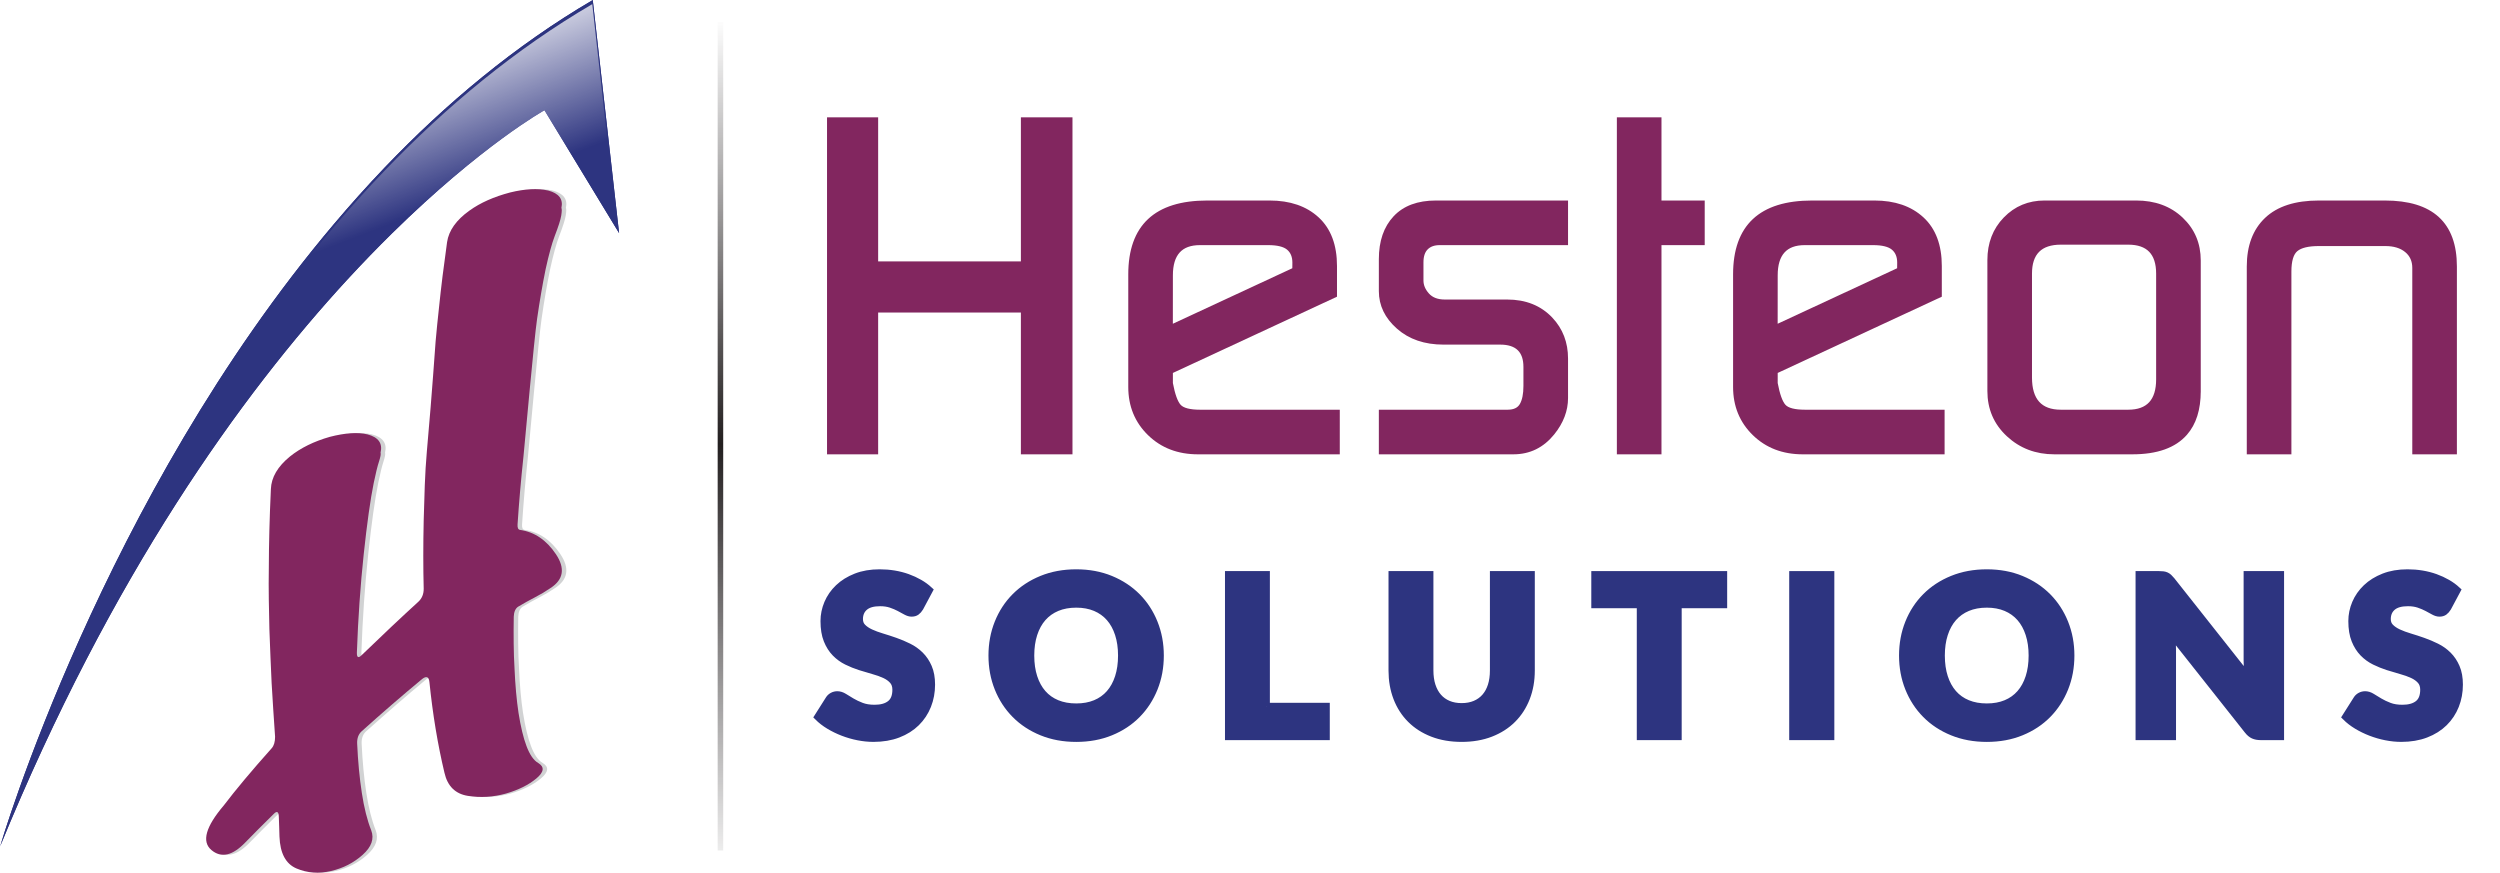
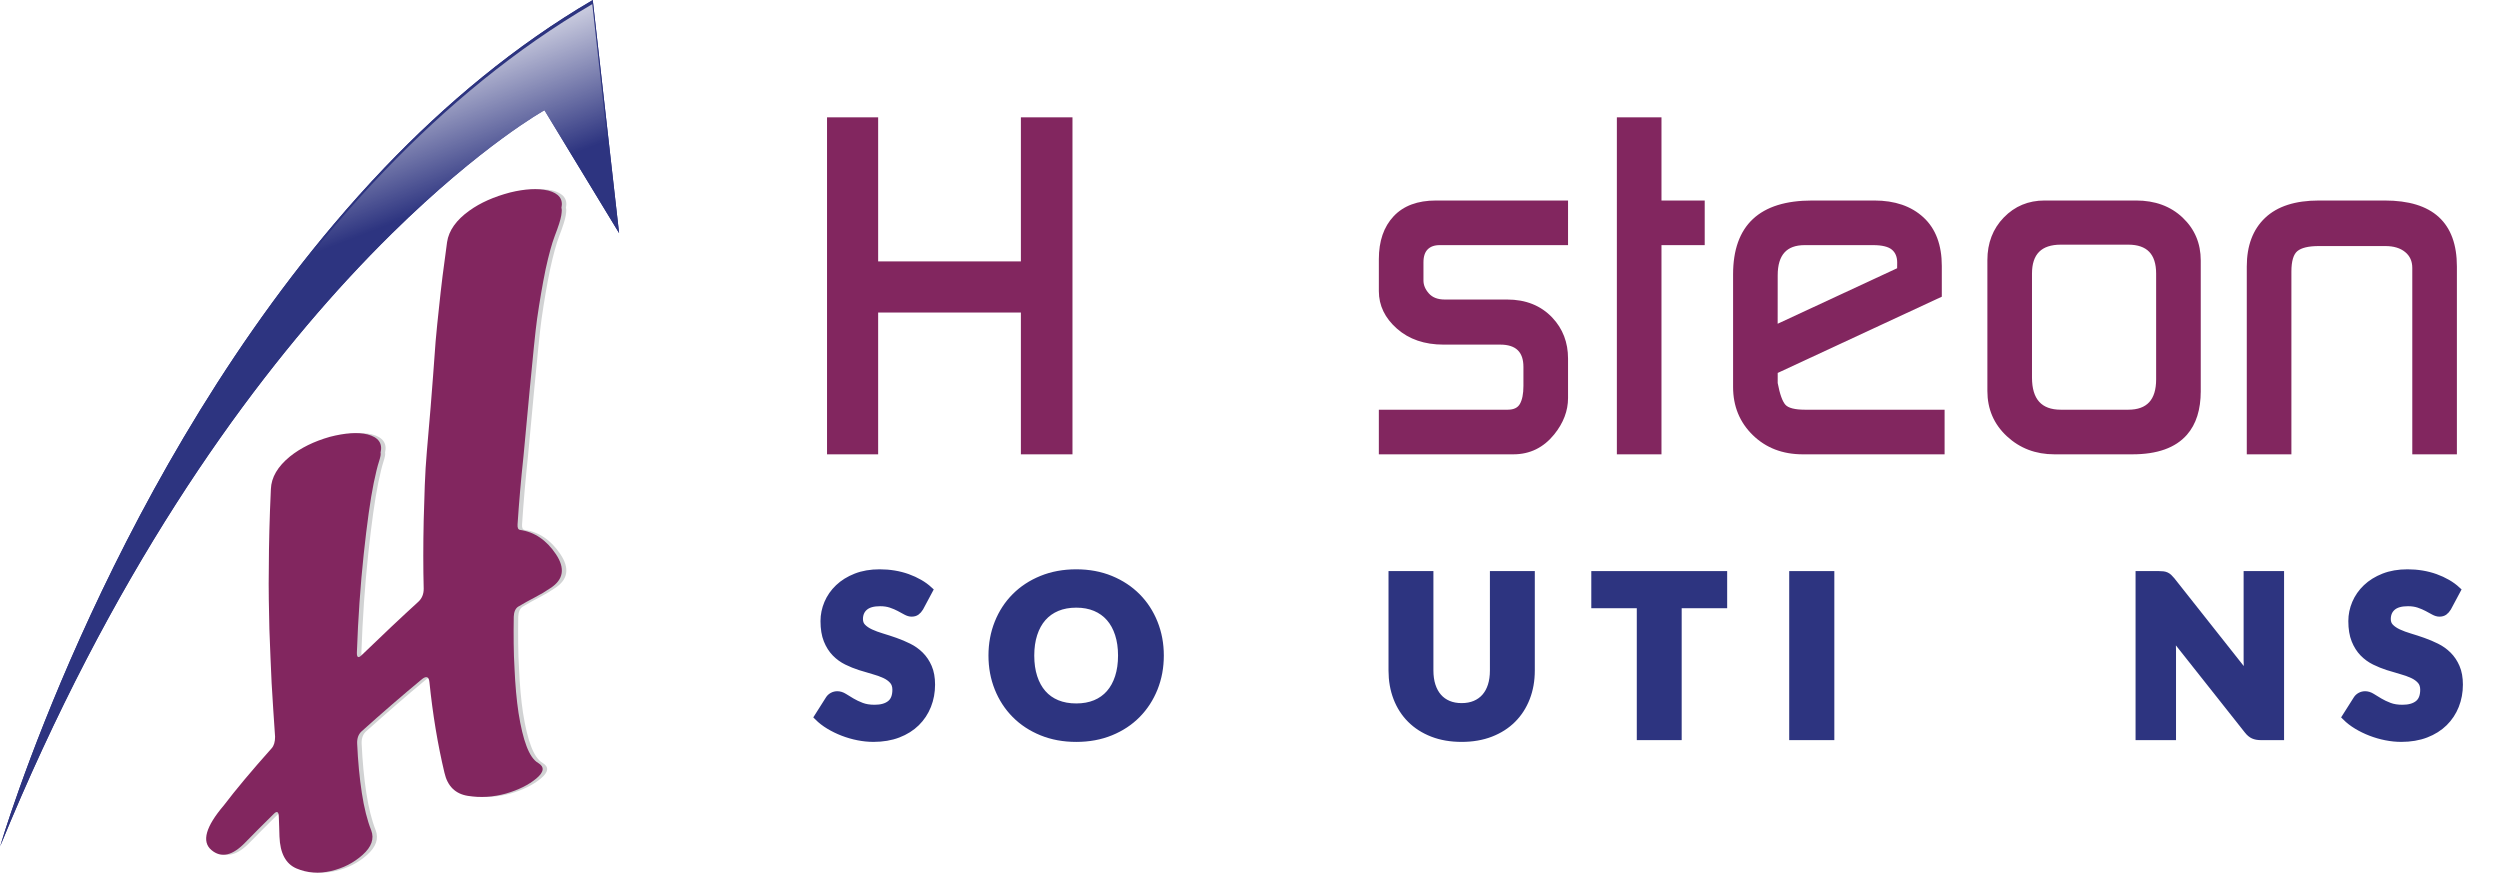
<svg xmlns="http://www.w3.org/2000/svg" version="1.1" id="Layer_1" x="0px" y="0px" enable-background="new 0 0 672 243.5" xml:space="preserve" viewBox="3.05 4.77 676.05 236.02">
  <filter id="AI_GaussianBlur_4">
    <feGaussianBlur stdDeviation="4" />
  </filter>
  <g>
    <path fill="#82265F" stroke="#82265F" stroke-width="0.75" stroke-miterlimit="10" d="M292.693,127.254h-13.2V88.911h-39.349   v38.343H227.07V36.865h13.075v38.972h39.349V36.865h13.2V127.254z" />
-     <path fill="#82265F" stroke="#82265F" stroke-width="0.75" stroke-miterlimit="10" d="M364.979,127.254h-37.966   c-5.364,0-9.786-1.697-13.263-5.092c-3.479-3.394-5.218-7.646-5.218-12.76V78.979c0-13.075,6.997-19.612,20.994-19.612h16.847   c5.446,0,9.784,1.489,13.011,4.463c3.226,2.976,4.841,7.272,4.841,12.886v8.046l-44.378,20.618v3.017   c0.585,3.102,1.32,5.135,2.2,6.098c0.88,0.964,2.744,1.445,5.594,1.445h37.338V127.254z M352.89,77.551l0.021-1.748   c0-1.666-0.524-2.935-1.571-3.809c-1.05-0.874-2.829-1.312-5.344-1.312h-18.479c-5.113,0-7.669,2.846-7.669,8.539l-0.012,13.686   L352.89,77.551z" />
    <path fill="#82265F" stroke="#82265F" stroke-width="0.75" stroke-miterlimit="10" d="M426.705,70.682h-34.336   c-1.505,0-2.674,0.42-3.509,1.257c-0.837,0.838-1.253,2.096-1.253,3.771v4.903c0,1.341,0.522,2.599,1.571,3.771   c1.047,1.174,2.577,1.76,4.589,1.76h16.846c4.944,0,8.926,1.593,11.942,4.777c2.767,2.935,4.149,6.537,4.149,10.812v10.686   c0,3.353-1.21,6.537-3.628,9.554c-2.837,3.521-6.422,5.28-10.757,5.28h-36.027v-11.314h34.476c1.748,0,2.956-0.585,3.622-1.76   c0.666-1.173,1-2.849,1-5.028v-5.154c0-4.275-2.222-6.412-6.663-6.412h-15.337c-5.029,0-9.137-1.402-12.32-4.211   c-3.187-2.807-4.777-6.097-4.777-9.869v-8.674c0-4.777,1.294-8.548,3.888-11.314c2.591-2.766,6.311-4.148,11.161-4.148h35.363   V70.682z" />
    <path fill="#82265F" stroke="#82265F" stroke-width="0.75" stroke-miterlimit="10" d="M463.663,70.682h-11.691v56.572h-11.314   V36.865h11.314v22.503h11.691V70.682z" />
    <path fill="#82265F" stroke="#82265F" stroke-width="0.75" stroke-miterlimit="10" d="M528.532,127.254h-37.966   c-5.364,0-9.786-1.697-13.263-5.092c-3.479-3.394-5.218-7.646-5.218-12.76V78.979c0-13.075,6.997-19.612,20.994-19.612h16.847   c5.446,0,9.784,1.489,13.011,4.463c3.226,2.976,4.841,7.272,4.841,12.886v8.046L483.4,105.38v3.017   c0.585,3.102,1.32,5.135,2.2,6.098c0.88,0.964,2.744,1.445,5.594,1.445h37.338V127.254z M516.442,77.551l0.021-1.748   c0-1.666-0.524-2.935-1.571-3.809c-1.05-0.874-2.829-1.312-5.344-1.312h-18.479c-5.113,0-7.669,2.846-7.669,8.539l-0.012,13.686   L516.442,77.551z" />
    <path fill="#82265F" stroke="#82265F" stroke-width="0.75" stroke-miterlimit="10" d="M597.801,110.534   c0,4.945-1.217,8.8-3.646,11.565c-3.017,3.438-7.837,5.154-14.457,5.154h-21.12c-4.946,0-9.136-1.595-12.571-4.785   c-3.438-3.189-5.154-7.18-5.154-11.967V75.111c0-4.533,1.445-8.291,4.337-11.273c2.892-2.98,6.475-4.471,10.749-4.471h24.766   c5.028,0,9.134,1.509,12.32,4.526c3.184,3.017,4.777,6.789,4.777,11.314V110.534z M586.486,107.367V78.751   c0-5.463-2.641-8.195-7.92-8.195h-18.229c-5.448,0-8.171,2.732-8.171,8.195v28.111c0,6.052,2.723,9.077,8.171,9.077h18.229   C583.846,115.939,586.486,113.083,586.486,107.367z" />
    <path fill="#82265F" stroke="#82265F" stroke-width="0.75" stroke-miterlimit="10" d="M667.068,127.254h-11.313V77.219   c0-1.927-0.691-3.457-2.075-4.588c-1.383-1.132-3.248-1.697-5.594-1.697h-17.978c-2.85,0-4.861,0.483-6.034,1.446   c-1.175,0.964-1.76,2.913-1.76,5.846v49.029H611V76.842c0-5.532,1.612-9.826,4.84-12.886c3.226-3.058,7.983-4.588,14.269-4.588   h17.852c12.738,0,19.108,5.826,19.108,17.475V127.254z" />
  </g>
  <g>
    <g>
      <path fill="#2D3480" stroke="#2D3480" stroke-width="2" stroke-miterlimit="10" d="M251.792,169.084    c-0.3,0.48-0.615,0.84-0.945,1.08s-0.755,0.36-1.275,0.36c-0.46,0-0.956-0.146-1.485-0.436c-0.53-0.289-1.13-0.615-1.8-0.975    c-0.67-0.36-1.436-0.685-2.295-0.976c-0.86-0.289-1.84-0.435-2.94-0.435c-1.9,0-3.315,0.405-4.245,1.215    c-0.93,0.811-1.395,1.905-1.395,3.285c0,0.88,0.28,1.61,0.84,2.19c0.56,0.58,1.295,1.079,2.205,1.5    c0.91,0.42,1.95,0.805,3.12,1.154c1.17,0.351,2.365,0.74,3.585,1.17c1.22,0.431,2.415,0.936,3.585,1.516s2.209,1.319,3.12,2.22    c0.91,0.9,1.645,1.995,2.205,3.285c0.56,1.29,0.84,2.845,0.84,4.665c0,2.021-0.35,3.91-1.05,5.67s-1.715,3.295-3.045,4.604    c-1.33,1.311-2.97,2.341-4.92,3.091c-1.95,0.75-4.165,1.125-6.645,1.125c-1.36,0-2.745-0.141-4.155-0.421    c-1.41-0.279-2.775-0.675-4.095-1.185c-1.32-0.51-2.56-1.114-3.72-1.815c-1.16-0.699-2.17-1.479-3.03-2.34l3-4.739    c0.22-0.36,0.53-0.65,0.93-0.87c0.4-0.22,0.83-0.33,1.29-0.33c0.6,0,1.205,0.19,1.815,0.569c0.61,0.381,1.3,0.801,2.07,1.261    s1.655,0.88,2.655,1.26c1,0.38,2.18,0.57,3.54,0.57c1.84,0,3.27-0.405,4.29-1.216c1.02-0.81,1.53-2.095,1.53-3.854    c0-1.021-0.28-1.85-0.84-2.49c-0.561-0.64-1.295-1.17-2.205-1.59c-0.911-0.42-1.945-0.79-3.105-1.11    c-1.16-0.319-2.351-0.675-3.57-1.064c-1.22-0.391-2.41-0.87-3.57-1.44c-1.16-0.569-2.195-1.319-3.105-2.25    c-0.91-0.93-1.646-2.09-2.205-3.479c-0.56-1.391-0.84-3.105-0.84-5.146c0-1.64,0.33-3.24,0.99-4.8c0.66-1.56,1.63-2.95,2.91-4.17    c1.28-1.22,2.85-2.194,4.71-2.925s3.99-1.096,6.39-1.096c1.339,0,2.645,0.105,3.915,0.315c1.27,0.21,2.475,0.521,3.615,0.93    c1.14,0.41,2.205,0.9,3.195,1.471c0.99,0.569,1.875,1.215,2.655,1.935L251.792,169.084z" />
      <path fill="#2D3480" stroke="#2D3480" stroke-width="2" stroke-miterlimit="10" d="M316.771,182.044    c0,3.16-0.545,6.101-1.635,8.82c-1.091,2.72-2.625,5.085-4.605,7.095s-4.365,3.585-7.155,4.725    c-2.79,1.141-5.885,1.711-9.285,1.711c-3.399,0-6.5-0.57-9.3-1.711c-2.8-1.14-5.195-2.715-7.185-4.725    c-1.991-2.01-3.53-4.375-4.62-7.095c-1.09-2.72-1.635-5.66-1.635-8.82s0.545-6.1,1.635-8.82c1.09-2.72,2.629-5.079,4.62-7.079    c1.99-2,4.384-3.57,7.185-4.711c2.8-1.14,5.9-1.71,9.3-1.71c3.4,0,6.495,0.575,9.285,1.726s5.175,2.726,7.155,4.725    c1.98,2,3.515,4.36,4.605,7.08C316.227,175.975,316.771,178.904,316.771,182.044z M306.392,182.044c0-2.16-0.28-4.104-0.841-5.835    c-0.56-1.729-1.364-3.195-2.414-4.395c-1.051-1.2-2.336-2.12-3.855-2.761c-1.521-0.64-3.25-0.96-5.19-0.96    c-1.96,0-3.704,0.32-5.234,0.96c-1.53,0.641-2.82,1.561-3.87,2.761c-1.05,1.199-1.855,2.665-2.415,4.395    c-0.56,1.73-0.84,3.675-0.84,5.835c0,2.181,0.28,4.136,0.84,5.865c0.56,1.73,1.365,3.195,2.415,4.395    c1.05,1.2,2.34,2.115,3.87,2.745s3.274,0.945,5.234,0.945c1.94,0,3.67-0.315,5.19-0.945c1.52-0.63,2.805-1.545,3.855-2.745    c1.05-1.199,1.854-2.664,2.414-4.395C306.111,186.18,306.392,184.225,306.392,182.044z" />
-       <path fill="#2D3480" stroke="#2D3480" stroke-width="2" stroke-miterlimit="10" d="M345.45,195.814h16.2v8.1H335.31v-43.71h10.141    V195.814z" />
      <path fill="#2D3480" stroke="#2D3480" stroke-width="2" stroke-miterlimit="10" d="M398.311,195.904    c1.359,0,2.574-0.226,3.645-0.675c1.07-0.45,1.975-1.096,2.715-1.936s1.306-1.864,1.695-3.075c0.39-1.21,0.585-2.584,0.585-4.125    v-25.89h10.14v25.89c0,2.681-0.435,5.141-1.305,7.38c-0.87,2.24-2.115,4.171-3.735,5.79c-1.619,1.62-3.59,2.881-5.909,3.78    c-2.32,0.9-4.931,1.351-7.83,1.351c-2.921,0-5.54-0.45-7.86-1.351c-2.32-0.899-4.29-2.16-5.91-3.78    c-1.62-1.619-2.86-3.55-3.72-5.79c-0.86-2.239-1.29-4.699-1.29-7.38v-25.89h10.14v25.86c0,1.54,0.195,2.915,0.585,4.125    c0.391,1.21,0.955,2.24,1.695,3.09s1.645,1.5,2.715,1.95C395.735,195.679,396.95,195.904,398.311,195.904z" />
      <path fill="#2D3480" stroke="#2D3480" stroke-width="2" stroke-miterlimit="10" d="M469.11,160.204v8.04h-12.3v35.67h-10.14    v-35.67H434.37v-8.04H469.11z" />
      <path fill="#2D3480" stroke="#2D3480" stroke-width="2" stroke-miterlimit="10" d="M498.09,203.914h-10.2v-43.71h10.2V203.914z" />
-       <path fill="#2D3480" stroke="#2D3480" stroke-width="2" stroke-miterlimit="10" d="M563.01,182.044c0,3.16-0.545,6.101-1.635,8.82    c-1.091,2.72-2.625,5.085-4.605,7.095s-4.365,3.585-7.155,4.725c-2.79,1.141-5.885,1.711-9.285,1.711c-3.399,0-6.5-0.57-9.3-1.711    c-2.8-1.14-5.195-2.715-7.185-4.725c-1.99-2.01-3.53-4.375-4.62-7.095c-1.091-2.72-1.635-5.66-1.635-8.82s0.544-6.1,1.635-8.82    c1.09-2.72,2.63-5.079,4.62-7.079c1.989-2,4.385-3.57,7.185-4.711c2.8-1.14,5.9-1.71,9.3-1.71c3.4,0,6.495,0.575,9.285,1.726    s5.175,2.726,7.155,4.725c1.98,2,3.515,4.36,4.605,7.08C562.465,175.975,563.01,178.904,563.01,182.044z M552.63,182.044    c0-2.16-0.28-4.104-0.841-5.835c-0.56-1.729-1.364-3.195-2.414-4.395c-1.051-1.2-2.336-2.12-3.855-2.761    c-1.521-0.64-3.25-0.96-5.19-0.96c-1.96,0-3.704,0.32-5.234,0.96c-1.53,0.641-2.82,1.561-3.87,2.761    c-1.05,1.199-1.855,2.665-2.415,4.395c-0.561,1.73-0.84,3.675-0.84,5.835c0,2.181,0.279,4.136,0.84,5.865    c0.56,1.73,1.365,3.195,2.415,4.395c1.05,1.2,2.34,2.115,3.87,2.745s3.274,0.945,5.234,0.945c1.94,0,3.67-0.315,5.19-0.945    c1.52-0.63,2.805-1.545,3.855-2.745c1.05-1.199,1.854-2.664,2.414-4.395C552.35,186.18,552.63,184.225,552.63,182.044z" />
      <path fill="#2D3480" stroke="#2D3480" stroke-width="2" stroke-miterlimit="10" d="M587.999,160.264    c0.3,0.041,0.57,0.115,0.811,0.226c0.239,0.11,0.47,0.265,0.689,0.465s0.47,0.47,0.75,0.81l20.76,26.25    c-0.08-0.84-0.14-1.654-0.18-2.444s-0.06-1.535-0.06-2.235v-23.13h8.939v43.71h-5.279c-0.78,0-1.44-0.12-1.98-0.36    c-0.54-0.239-1.061-0.68-1.56-1.319l-20.61-26.04c0.06,0.76,0.109,1.505,0.15,2.234c0.039,0.73,0.06,1.415,0.06,2.056v23.43h-8.94    v-43.71h5.341C587.329,160.204,587.699,160.225,587.999,160.264z" />
      <path fill="#2D3480" stroke="#2D3480" stroke-width="2" stroke-miterlimit="10" d="M664.948,169.084    c-0.3,0.48-0.615,0.84-0.945,1.08s-0.755,0.36-1.274,0.36c-0.461,0-0.955-0.146-1.485-0.436c-0.53-0.289-1.13-0.615-1.8-0.975    c-0.67-0.36-1.436-0.685-2.295-0.976c-0.86-0.289-1.841-0.435-2.94-0.435c-1.9,0-3.314,0.405-4.245,1.215    c-0.93,0.811-1.395,1.905-1.395,3.285c0,0.88,0.279,1.61,0.84,2.19c0.56,0.58,1.295,1.079,2.205,1.5    c0.91,0.42,1.95,0.805,3.12,1.154c1.17,0.351,2.364,0.74,3.585,1.17c1.22,0.431,2.415,0.936,3.585,1.516s2.21,1.319,3.12,2.22    s1.645,1.995,2.205,3.285c0.56,1.29,0.84,2.845,0.84,4.665c0,2.021-0.351,3.91-1.05,5.67c-0.7,1.76-1.716,3.295-3.045,4.604    c-1.331,1.311-2.971,2.341-4.92,3.091c-1.95,0.75-4.166,1.125-6.646,1.125c-1.36,0-2.745-0.141-4.155-0.421    c-1.409-0.279-2.774-0.675-4.095-1.185s-2.561-1.114-3.72-1.815c-1.16-0.699-2.171-1.479-3.03-2.34l3-4.739    c0.22-0.36,0.529-0.65,0.93-0.87s0.83-0.33,1.29-0.33c0.601,0,1.205,0.19,1.815,0.569c0.609,0.381,1.3,0.801,2.07,1.261    c0.77,0.46,1.654,0.88,2.654,1.26s2.18,0.57,3.54,0.57c1.84,0,3.271-0.405,4.29-1.216c1.021-0.81,1.53-2.095,1.53-3.854    c0-1.021-0.28-1.85-0.84-2.49c-0.561-0.64-1.295-1.17-2.205-1.59s-1.945-0.79-3.105-1.11c-1.16-0.319-2.35-0.675-3.569-1.064    c-1.221-0.391-2.41-0.87-3.57-1.44c-1.16-0.569-2.195-1.319-3.105-2.25c-0.91-0.93-1.645-2.09-2.204-3.479    c-0.561-1.391-0.841-3.105-0.841-5.146c0-1.64,0.33-3.24,0.99-4.8s1.63-2.95,2.91-4.17c1.279-1.22,2.85-2.194,4.71-2.925    s3.99-1.096,6.39-1.096c1.34,0,2.646,0.105,3.915,0.315c1.271,0.21,2.476,0.521,3.615,0.93c1.14,0.41,2.205,0.9,3.195,1.471    c0.99,0.569,1.875,1.215,2.655,1.935L664.948,169.084z" />
    </g>
  </g>
  <g>
    <path fill="#D1D2D3" d="M125.163,70.247c0.467-3.136,2.479-5.974,6.033-8.513c2.948-2.122,6.625-3.763,11.033-4.92   c4.015-0.981,7.438-1.155,10.266-0.523c2.915,0.761,4.111,2.331,3.589,4.706c0.145,0.275,0.126,0.969-0.05,2.074   c-0.177,1.107-0.772,2.97-1.782,5.587c-0.754,1.974-1.562,4.922-2.425,8.846c-0.851,4.147-1.625,8.645-2.325,13.489   c-0.817,5.628-3.144,31.76-3.686,37.244c-0.676,6.373-1.208,12.485-1.591,18.332c-0.063,0.934,0.165,1.434,0.68,1.501   c3.898,0.554,7.127,2.739,9.686,6.56s2.072,6.876-1.462,9.167c-1.307,0.898-2.704,1.73-4.194,2.498   c-1.486,0.767-3.013,1.617-4.574,2.55c-0.732,0.505-1.12,1.407-1.167,2.703c-0.037,2.465-0.044,4.875-0.019,7.225   c0.022,2.354,0.098,4.609,0.228,6.772c0.196,4.51,0.554,8.508,1.078,11.99c0.603,3.808,1.318,6.789,2.14,8.938   c0.871,2.356,1.934,3.899,3.188,4.632c1.75,1.046,1.584,2.439-0.501,4.179c-2.087,1.739-4.83,3.1-8.234,4.085   c-3.425,0.95-6.846,1.159-10.262,0.625c-3.416-0.532-5.536-2.627-6.364-6.279c-1.815-7.613-3.167-15.78-4.057-24.503   c-0.15-1.443-0.81-1.717-1.976-0.82c-5.345,4.43-10.798,9.144-16.361,14.146c-0.869,0.784-1.27,1.904-1.205,3.36   c0.222,4.818,0.64,9.245,1.259,13.275c0.617,4.032,1.464,7.411,2.545,10.138c0.858,2.27,0.082,4.48-2.331,6.634   c-2.412,2.151-5.257,3.605-8.534,4.36c-3.313,0.777-6.423,0.553-9.336-0.681c-2.909-1.232-4.447-4.114-4.61-8.646   c-0.026-0.92-0.054-1.826-0.083-2.721c-0.028-0.895-0.059-1.776-0.094-2.643c-0.054-1.372-0.507-1.621-1.36-0.755   c-2.852,2.81-5.392,5.354-7.619,7.64c-3.516,3.682-6.602,4.392-9.269,2.122c-2.664-2.271-1.531-6.3,3.399-12.085   c3.196-4.212,7.508-9.363,12.937-15.444c0.601-0.693,0.9-1.723,0.902-3.083c-0.177-2.507-0.342-4.959-0.495-7.364   c-0.154-2.402-0.301-4.798-0.444-7.186c-0.098-2.324-0.203-4.689-0.313-7.102c-0.111-2.408-0.207-4.898-0.288-7.469   c-0.058-2.538-0.111-5.187-0.157-7.948c-0.048-2.758-0.044-5.704,0.005-8.833c0.009-3.054,0.056-6.323,0.145-9.806   c0.087-3.486,0.225-7.238,0.412-11.26c0.113-3.174,1.839-6.12,5.171-8.837c2.873-2.303,6.464-4.072,10.774-5.303   c4.142-1.068,7.53-1.288,10.166-0.665c2.966,0.771,4.149,2.419,3.547,4.945c0.129,0.333-0.011,1.131-0.423,2.403   c-0.417,1.27-0.895,3.218-1.434,5.839c-0.898,4.419-1.798,10.831-2.697,19.233c-0.9,8.404-1.516,17.272-1.85,26.6   c-0.033,1.382,0.432,1.578,1.392,0.59c5.547-5.366,10.626-10.151,15.236-14.354c0.972-0.906,1.453-2.079,1.442-3.526   c-0.148-5.667-0.148-11.833,0-18.504c0.183-6.41,0.316-12.619,0.85-18.593c1.641-18.364,2.104-26.749,2.373-29.798   c0.27-3.046,0.577-6.096,0.919-9.144C123.525,82.585,124.253,76.69,125.163,70.247z" />
    <path fill="#82265F" d="M123.948,70.247c0.466-3.136,2.477-5.974,6.031-8.513c2.946-2.122,6.626-3.763,11.035-4.92   c4.013-0.981,7.436-1.155,10.264-0.523c2.915,0.761,4.111,2.331,3.59,4.706c0.142,0.275,0.125,0.969-0.05,2.074   c-0.177,1.107-0.771,2.97-1.782,5.587c-0.752,1.974-1.562,4.922-2.425,8.846c-0.851,4.147-1.623,8.645-2.323,13.489   c-0.819,5.628-3.146,31.76-3.686,37.244c-0.679,6.373-1.211,12.485-1.594,18.332c-0.061,0.934,0.167,1.434,0.681,1.501   c3.898,0.554,7.127,2.739,9.685,6.56c2.56,3.82,2.07,6.876-1.462,9.167c-1.307,0.898-2.704,1.73-4.194,2.498   c-1.486,0.767-3.011,1.617-4.575,2.55c-0.734,0.505-1.118,1.407-1.165,2.703c-0.041,2.465-0.046,4.875-0.022,7.225   c0.024,2.354,0.1,4.609,0.229,6.772c0.196,4.51,0.555,8.508,1.078,11.99c0.603,3.808,1.318,6.789,2.14,8.938   c0.873,2.356,1.934,3.899,3.188,4.632c1.75,1.046,1.584,2.439-0.502,4.179c-2.085,1.739-4.828,3.1-8.231,4.085   c-3.427,0.95-6.846,1.159-10.264,0.625c-3.417-0.532-5.538-2.627-6.364-6.279c-1.815-7.613-3.168-15.78-4.059-24.503   c-0.148-1.443-0.806-1.717-1.972-0.82c-5.347,4.43-10.8,9.144-16.365,14.146c-0.865,0.784-1.268,1.904-1.201,3.36   c0.22,4.818,0.64,9.245,1.257,13.275c0.616,4.032,1.464,7.411,2.545,10.138c0.858,2.27,0.082,4.48-2.331,6.634   c-2.412,2.151-5.255,3.605-8.534,4.36c-3.312,0.777-6.421,0.553-9.336-0.681c-2.909-1.232-4.447-4.114-4.612-8.646   c-0.024-0.92-0.052-1.826-0.081-2.721c-0.03-0.895-0.059-1.776-0.094-2.643c-0.054-1.372-0.506-1.621-1.358-0.755   c-2.856,2.81-5.396,5.354-7.621,7.64c-3.515,3.682-6.604,4.392-9.267,2.122c-2.666-2.271-1.531-6.3,3.397-12.085   c3.196-4.212,7.508-9.363,12.937-15.444c0.601-0.693,0.902-1.723,0.902-3.083c-0.175-2.507-0.34-4.959-0.495-7.364   c-0.153-2.402-0.299-4.798-0.442-7.186c-0.1-2.324-0.205-4.689-0.314-7.102c-0.111-2.408-0.207-4.898-0.289-7.469   c-0.059-2.538-0.111-5.187-0.157-7.948c-0.046-2.758-0.044-5.704,0.006-8.833c0.007-3.054,0.055-6.323,0.144-9.806   c0.087-3.486,0.226-7.238,0.412-11.26c0.113-3.174,1.837-6.12,5.173-8.837c2.871-2.303,6.46-4.072,10.772-5.303   c4.14-1.068,7.53-1.288,10.164-0.665c2.97,0.771,4.153,2.419,3.547,4.945c0.133,0.333-0.009,1.131-0.421,2.403   c-0.417,1.27-0.895,3.218-1.434,5.839c-0.898,4.419-1.798,10.831-2.697,19.233c-0.898,8.404-1.516,17.272-1.85,26.6   c-0.031,1.382,0.431,1.578,1.392,0.59c5.547-5.366,10.626-10.151,15.236-14.354c0.972-0.906,1.453-2.079,1.442-3.526   c-0.148-5.667-0.148-11.833,0-18.504c0.183-6.41,0.316-12.619,0.85-18.593c1.642-18.364,2.102-26.749,2.374-29.798   c0.271-3.046,0.577-6.096,0.917-9.144C122.309,82.585,123.037,76.69,123.948,70.247z" />
  </g>
  <g>
    <g filter="url(#AI_GaussianBlur_4)">
      <path fill="#2D3480" d="M170.466,67.805l-7.122-63.024c-20.995,12.304-39.729,27.985-56.322,45.347    c-4.733,4.957-9.288,10.052-13.676,15.243C30.671,139.499,3.082,233.644,3.082,233.644    c30.015-73.375,65.371-122.299,93.91-153.285c4.154-4.51,8.16-8.634,11.988-12.404c24.321-23.95,41.301-33.371,41.301-33.371    L170.466,67.805" />
    </g>
    <path fill="#2D3480" d="M170.466,67.805l-7.124-63.024c-20.991,12.304-39.728,27.985-56.322,45.347   c-4.733,4.957-9.285,10.052-13.674,15.243C30.671,139.499,3.082,233.644,3.082,233.644c30.015-73.375,65.371-122.299,93.91-153.285   c4.156-4.51,8.16-8.634,11.988-12.404c24.323-23.95,41.301-33.371,41.301-33.371L170.466,67.805" />
    <linearGradient id="SVGID_1_" gradientUnits="userSpaceOnUse" x1="-1365.06" y1="1808.804" x2="-1365.06" y2="1846.031" gradientTransform="matrix(0.933 -0.359 0.359 0.933 680.492 -2132.011)">
      <stop offset="0" style="stop-color:#FFFFFF;stop-opacity:0.78" />
      <stop offset="1" style="stop-color:#FFFFFF;stop-opacity:0" />
    </linearGradient>
    <path fill="url(#SVGID_1_)" d="M170.143,68.184l-6.931-62.295c-20.892,12.216-39.549,27.762-56.08,44.969   c-4.717,4.908-9.254,9.957-13.626,15.099C31.043,139.394,3.405,232.534,3.405,232.534c30.002-72.611,65.253-121.066,93.69-151.767   c4.139-4.47,8.129-8.556,11.942-12.292c24.228-23.737,41.124-33.09,41.124-33.09L170.143,68.184" />
  </g>
  <linearGradient id="SVGID_2_" gradientUnits="userSpaceOnUse" x1="197.87" y1="9.383" x2="197.87" y2="244.608">
    <stop offset="0" style="stop-color:#231F20;stop-opacity:0" />
    <stop offset="0.491" style="stop-color:#231F20" />
    <stop offset="1" style="stop-color:#231F20;stop-opacity:0" />
  </linearGradient>
-   <rect x="197.122" y="10.709" fill="url(#SVGID_2_)" width="1.497" height="224.063" />
</svg>